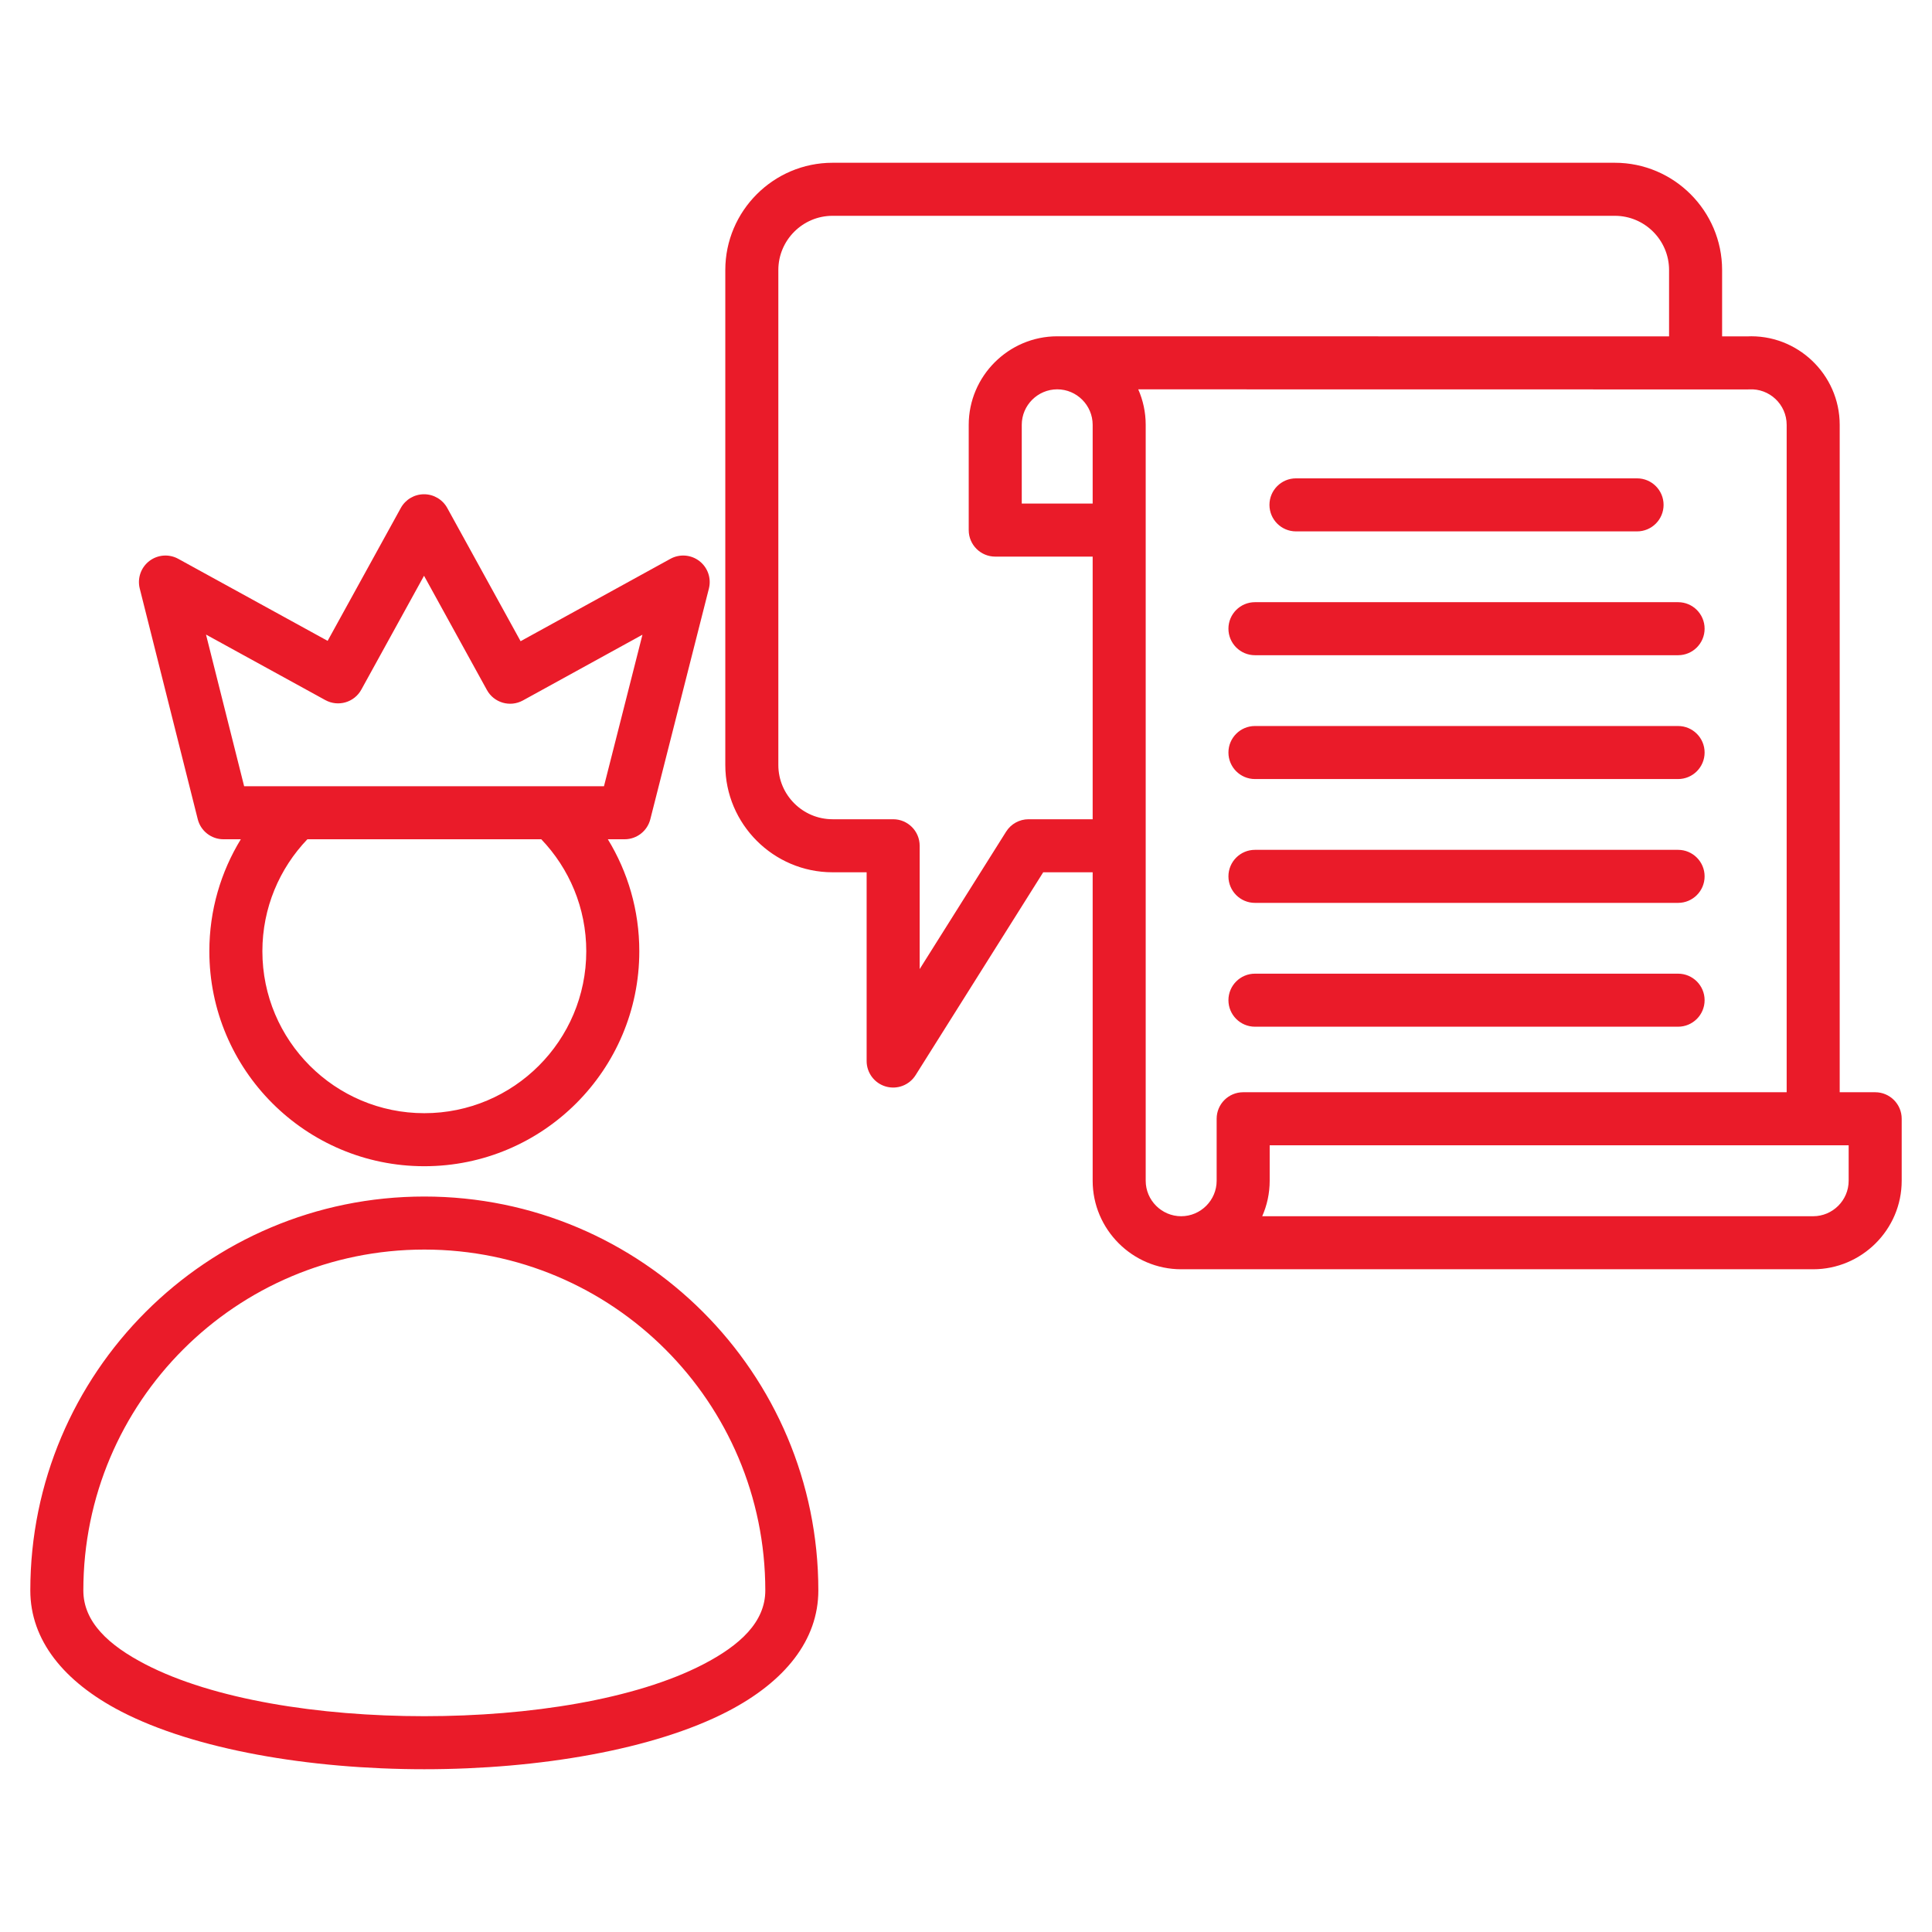
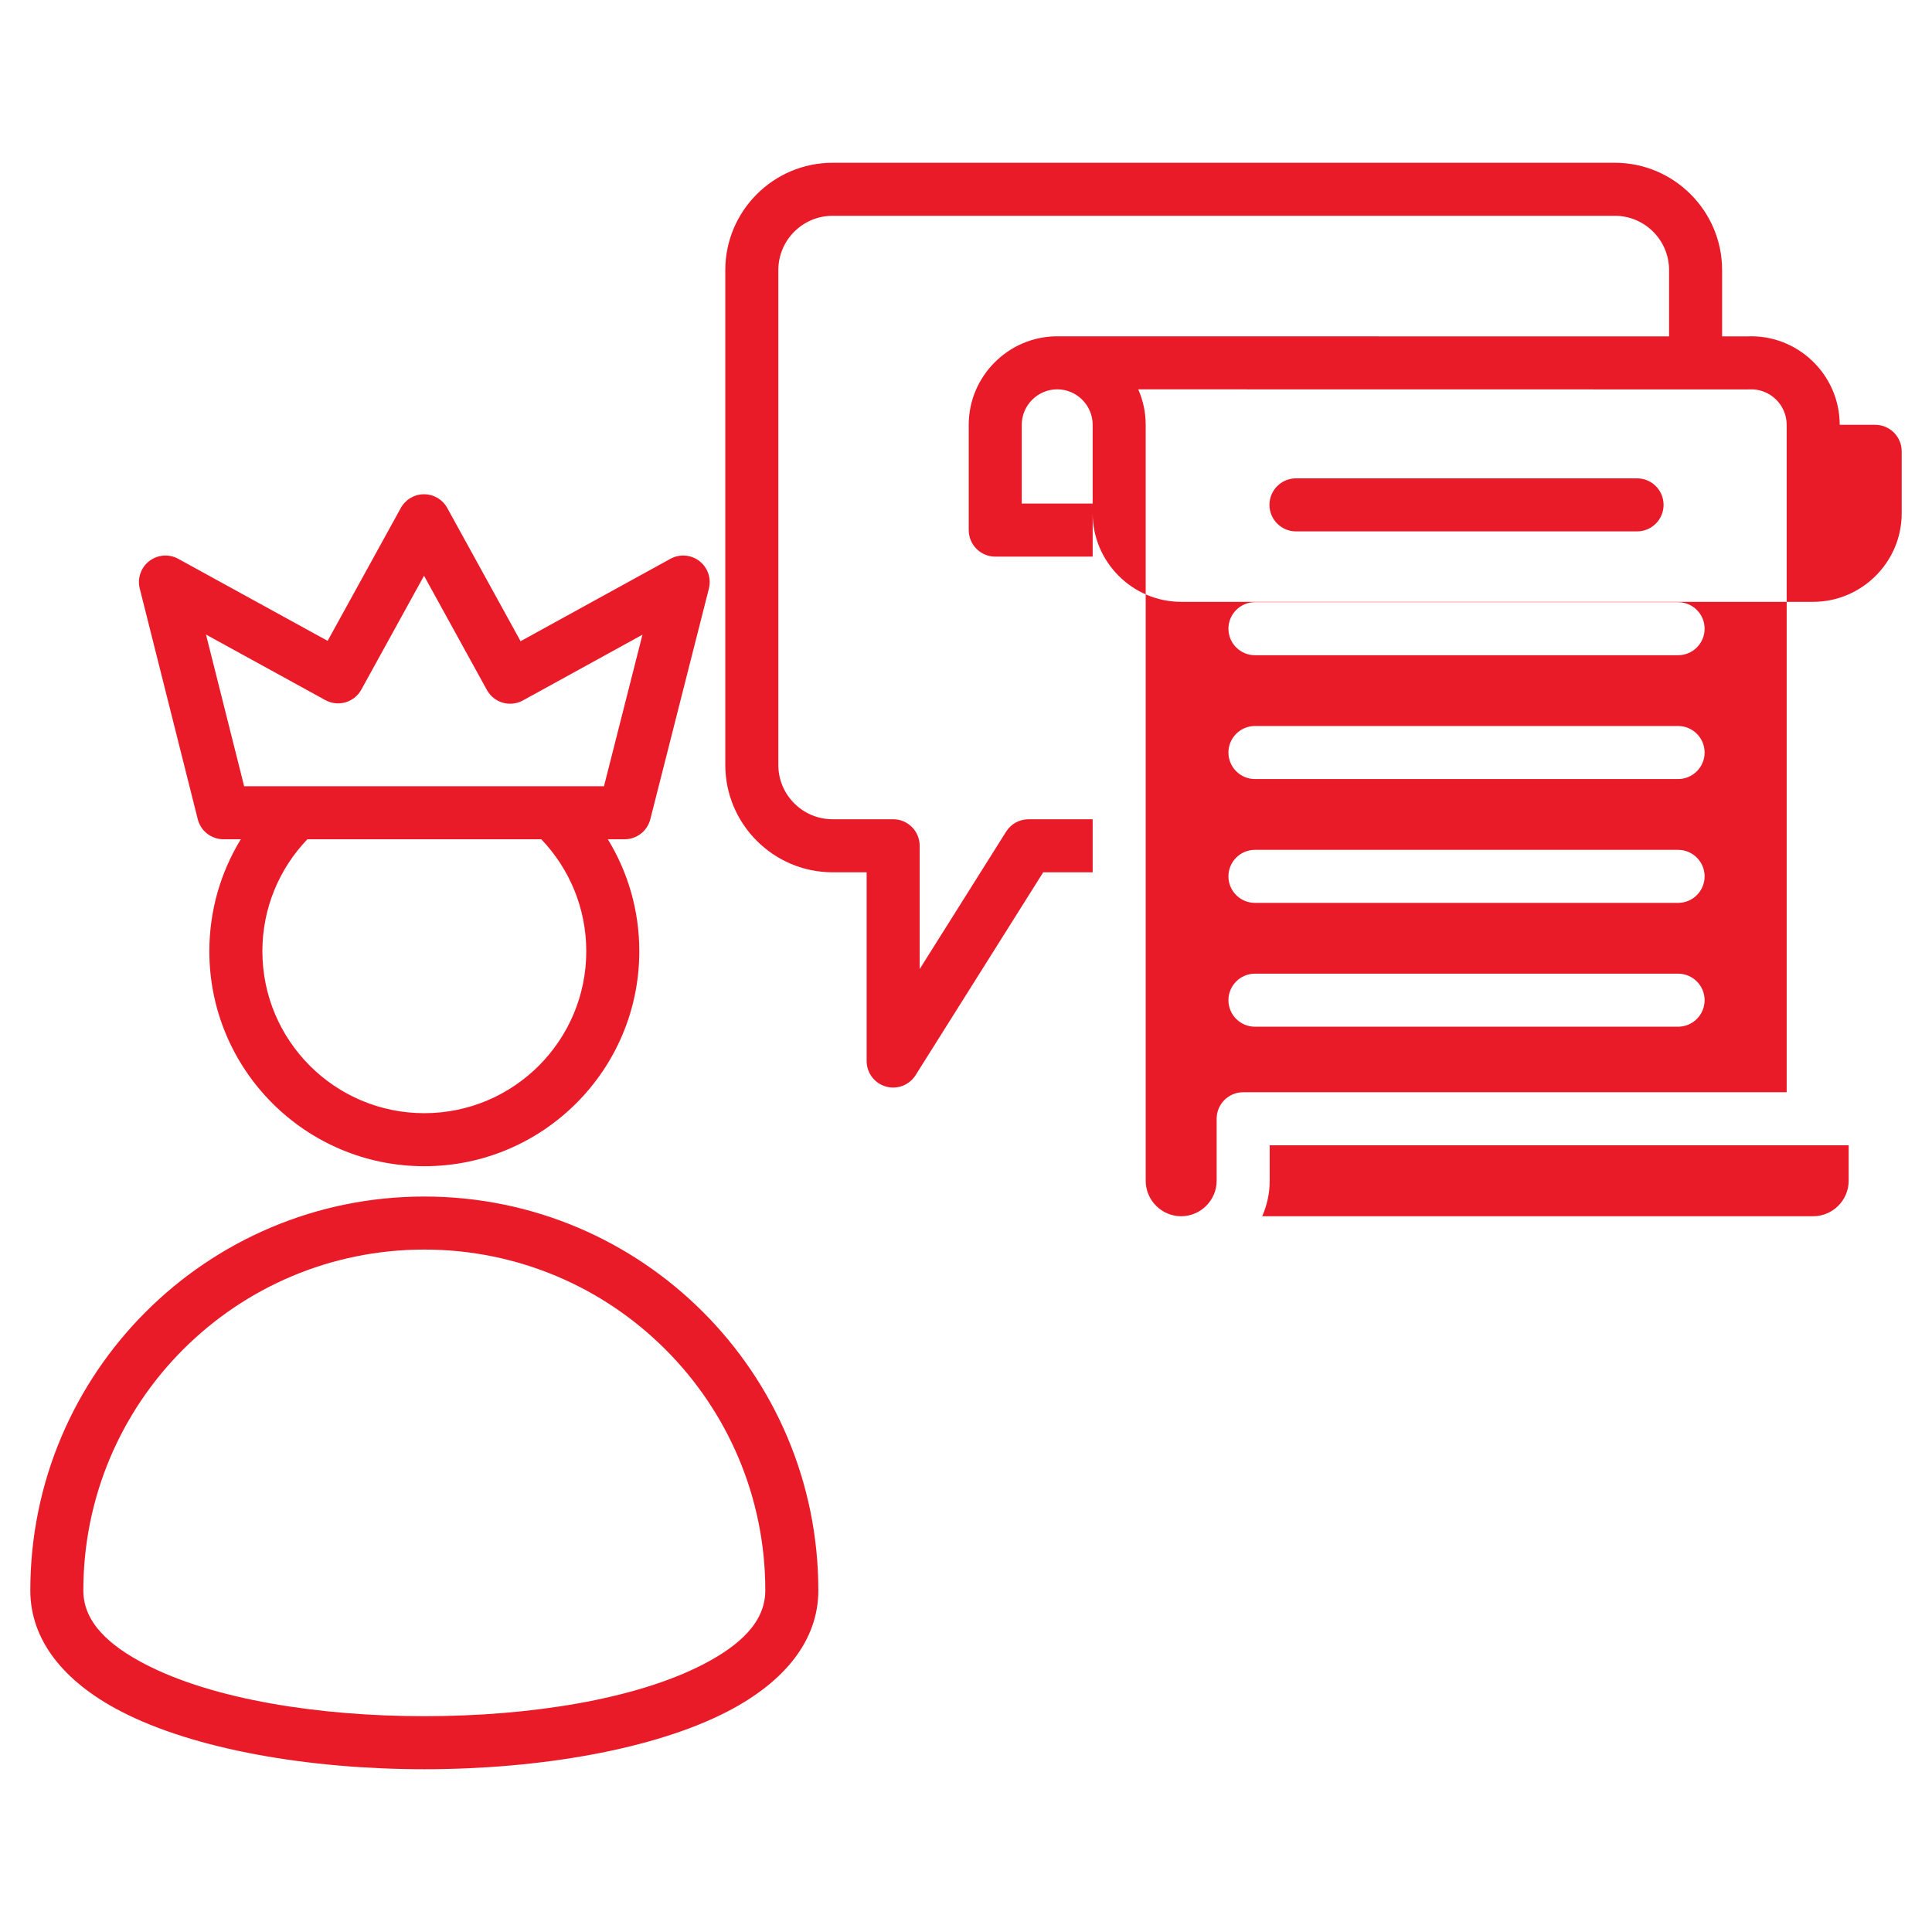
<svg xmlns="http://www.w3.org/2000/svg" clip-rule="evenodd" fill-rule="evenodd" stroke-linejoin="round" stroke-miterlimit="2" viewBox="0 0 510 510" width="300" height="300" version="1.1">
  <g width="100%" height="100%" transform="matrix(1,0,0,1,0,0)">
-     <path d="m288.436 230.26h-13.054l-33.687 53.554c-1.661 2.641-4.868 3.863-7.865 2.999s-5.06-3.607-5.06-6.726v-49.827h-8.999c-15.586 0-28.309-12.723-28.309-28.308v-130.676c0-15.586 12.723-28.309 28.309-28.309h206.513c15.586 0 28.309 12.723 28.309 28.309v17.524c3.58.001 5.857.001 6.505.001 13.301-.672 24.537 10.015 24.537 23.338v176.185h9.365c3.866 0 7 3.134 7 7v16.366c0 12.945-10.615 23.365-23.365 23.365h-166.834c-12.848 0-23.365-10.517-23.365-23.365zm152.157-141.462v-17.522c0-7.878-6.431-14.309-14.309-14.309h-206.513c-7.878 0-14.309 6.431-14.309 14.309v130.676c0 7.877 6.431 14.308 14.309 14.308h15.999c3.866 0 7 3.134 7 7v32.552l22.821-36.279c1.281-2.037 3.518-3.273 5.925-3.273h16.92v-69.329h-25.717c-3.866 0-7-3.134-7-7v-27.792c0-12.848 10.518-23.365 23.366-23.365h.007c1.03 0 113.978.017 161.501.024zm31.042 199.526v-176.185c0-5.369-4.551-9.672-9.92-9.35-.14.008-.28.012-.42.012l-160.827-.024c1.265 2.87 1.968 6.038 1.968 9.362v199.551c0 5.149 4.215 9.365 9.365 9.365 5.149 0 9.365-4.216 9.365-9.365v-16.366c0-3.866 3.134-7 7-7zm-183.199-155.393v-20.792c0-5.148-4.204-9.365-9.352-9.365-5.15 0-9.365 4.215-9.365 9.365v20.792zm42.84 105.406c-3.863 0-7-3.137-7-7 0-3.864 3.137-7 7-7h111.698c3.864 0 7 3.136 7 7 0 3.863-3.136 7-7 7zm0 32.688c-3.863 0-7-3.137-7-7 0-3.864 3.137-7 7-7h111.698c3.864 0 7 3.136 7 7 0 3.863-3.136 7-7 7zm10.829-130.752c-3.863 0-7-3.137-7-7 0-3.864 3.137-7 7-7h90.04c3.864 0 7 3.136 7 7 0 3.863-3.136 7-7 7zm-10.829 32.688c-3.863 0-7-3.137-7-7 0-3.864 3.137-7 7-7h111.698c3.864 0 7 3.136 7 7 0 3.863-3.136 7-7 7zm0 32.688c-3.863 0-7-3.137-7-7 0-3.864 3.137-7 7-7h111.698c3.864 0 7 3.136 7 7 0 3.863-3.136 7-7 7zm1.918 115.406h145.441c5.11 0 9.365-4.176 9.365-9.365v-9.366h-152.834v9.366c0 3.325-.705 6.494-1.972 9.365zm-269.627-99.509h-4.579c-3.208 0-6.006-2.181-6.788-5.293l-15.312-60.899c-.679-2.7.307-5.546 2.511-7.247 2.204-1.702 5.206-1.936 7.647-.595 0 0 39.44 21.659 39.44 21.659l19.316-35.076c1.23-2.236 3.58-3.624 6.132-3.624s4.901 1.389 6.132 3.625l19.356 35.167 39.549-21.749c2.443-1.344 5.45-1.109 7.656.596 2.205 1.706 3.188 4.558 2.502 7.26l-15.466 60.899c-.788 3.104-3.582 5.277-6.785 5.277h-4.424c5.268 8.611 8.305 18.733 8.305 29.559 0 31.321-25.428 56.749-56.749 56.749-31.32 0-56.749-25.428-56.749-56.749 0-10.826 3.037-20.948 8.306-29.559zm79.313 0h-61.739c-7.356 7.68-11.88 18.095-11.88 29.559 0 23.594 19.156 42.749 42.749 42.749 23.594 0 42.749-19.155 42.749-42.749 0-11.464-4.523-21.879-11.879-29.559zm-78.434-14h94.988l10.157-39.997-31.554 17.353c-3.386 1.863-7.642.628-9.505-2.758l-16.6-30.158-16.555 30.063c-1.863 3.384-6.115 4.619-9.501 2.759l-31.496-17.296zm151.574 212.297c0 13.089-8.794 24.084-23.959 31.937-19.414 10.054-49.716 15.253-80.051 15.253-30.334 0-60.637-5.199-80.051-15.253-15.165-7.853-23.959-18.848-23.959-31.937 0-57.429 46.557-103.988 104.01-103.988 57.429 0 104.01 46.559 104.01 103.988zm-14 0c0-49.698-40.311-89.988-90.01-89.988-49.719 0-90.01 40.29-90.01 89.988 0 8.354 6.718 14.493 16.397 19.506 17.838 9.237 45.742 13.684 73.613 13.684 27.872 0 55.776-4.447 73.613-13.684 9.679-5.013 16.397-11.152 16.397-19.506z" fill="#ea1b29" fill-opacity="1" data-original-color="#000000ff" stroke="none" stroke-opacity="1" />
+     <path d="m288.436 230.26h-13.054l-33.687 53.554c-1.661 2.641-4.868 3.863-7.865 2.999s-5.06-3.607-5.06-6.726v-49.827h-8.999c-15.586 0-28.309-12.723-28.309-28.308v-130.676c0-15.586 12.723-28.309 28.309-28.309h206.513c15.586 0 28.309 12.723 28.309 28.309v17.524c3.58.001 5.857.001 6.505.001 13.301-.672 24.537 10.015 24.537 23.338h9.365c3.866 0 7 3.134 7 7v16.366c0 12.945-10.615 23.365-23.365 23.365h-166.834c-12.848 0-23.365-10.517-23.365-23.365zm152.157-141.462v-17.522c0-7.878-6.431-14.309-14.309-14.309h-206.513c-7.878 0-14.309 6.431-14.309 14.309v130.676c0 7.877 6.431 14.308 14.309 14.308h15.999c3.866 0 7 3.134 7 7v32.552l22.821-36.279c1.281-2.037 3.518-3.273 5.925-3.273h16.92v-69.329h-25.717c-3.866 0-7-3.134-7-7v-27.792c0-12.848 10.518-23.365 23.366-23.365h.007c1.03 0 113.978.017 161.501.024zm31.042 199.526v-176.185c0-5.369-4.551-9.672-9.92-9.35-.14.008-.28.012-.42.012l-160.827-.024c1.265 2.87 1.968 6.038 1.968 9.362v199.551c0 5.149 4.215 9.365 9.365 9.365 5.149 0 9.365-4.216 9.365-9.365v-16.366c0-3.866 3.134-7 7-7zm-183.199-155.393v-20.792c0-5.148-4.204-9.365-9.352-9.365-5.15 0-9.365 4.215-9.365 9.365v20.792zm42.84 105.406c-3.863 0-7-3.137-7-7 0-3.864 3.137-7 7-7h111.698c3.864 0 7 3.136 7 7 0 3.863-3.136 7-7 7zm0 32.688c-3.863 0-7-3.137-7-7 0-3.864 3.137-7 7-7h111.698c3.864 0 7 3.136 7 7 0 3.863-3.136 7-7 7zm10.829-130.752c-3.863 0-7-3.137-7-7 0-3.864 3.137-7 7-7h90.04c3.864 0 7 3.136 7 7 0 3.863-3.136 7-7 7zm-10.829 32.688c-3.863 0-7-3.137-7-7 0-3.864 3.137-7 7-7h111.698c3.864 0 7 3.136 7 7 0 3.863-3.136 7-7 7zm0 32.688c-3.863 0-7-3.137-7-7 0-3.864 3.137-7 7-7h111.698c3.864 0 7 3.136 7 7 0 3.863-3.136 7-7 7zm1.918 115.406h145.441c5.11 0 9.365-4.176 9.365-9.365v-9.366h-152.834v9.366c0 3.325-.705 6.494-1.972 9.365zm-269.627-99.509h-4.579c-3.208 0-6.006-2.181-6.788-5.293l-15.312-60.899c-.679-2.7.307-5.546 2.511-7.247 2.204-1.702 5.206-1.936 7.647-.595 0 0 39.44 21.659 39.44 21.659l19.316-35.076c1.23-2.236 3.58-3.624 6.132-3.624s4.901 1.389 6.132 3.625l19.356 35.167 39.549-21.749c2.443-1.344 5.45-1.109 7.656.596 2.205 1.706 3.188 4.558 2.502 7.26l-15.466 60.899c-.788 3.104-3.582 5.277-6.785 5.277h-4.424c5.268 8.611 8.305 18.733 8.305 29.559 0 31.321-25.428 56.749-56.749 56.749-31.32 0-56.749-25.428-56.749-56.749 0-10.826 3.037-20.948 8.306-29.559zm79.313 0h-61.739c-7.356 7.68-11.88 18.095-11.88 29.559 0 23.594 19.156 42.749 42.749 42.749 23.594 0 42.749-19.155 42.749-42.749 0-11.464-4.523-21.879-11.879-29.559zm-78.434-14h94.988l10.157-39.997-31.554 17.353c-3.386 1.863-7.642.628-9.505-2.758l-16.6-30.158-16.555 30.063c-1.863 3.384-6.115 4.619-9.501 2.759l-31.496-17.296zm151.574 212.297c0 13.089-8.794 24.084-23.959 31.937-19.414 10.054-49.716 15.253-80.051 15.253-30.334 0-60.637-5.199-80.051-15.253-15.165-7.853-23.959-18.848-23.959-31.937 0-57.429 46.557-103.988 104.01-103.988 57.429 0 104.01 46.559 104.01 103.988zm-14 0c0-49.698-40.311-89.988-90.01-89.988-49.719 0-90.01 40.29-90.01 89.988 0 8.354 6.718 14.493 16.397 19.506 17.838 9.237 45.742 13.684 73.613 13.684 27.872 0 55.776-4.447 73.613-13.684 9.679-5.013 16.397-11.152 16.397-19.506z" fill="#ea1b29" fill-opacity="1" data-original-color="#000000ff" stroke="none" stroke-opacity="1" />
  </g>
</svg>